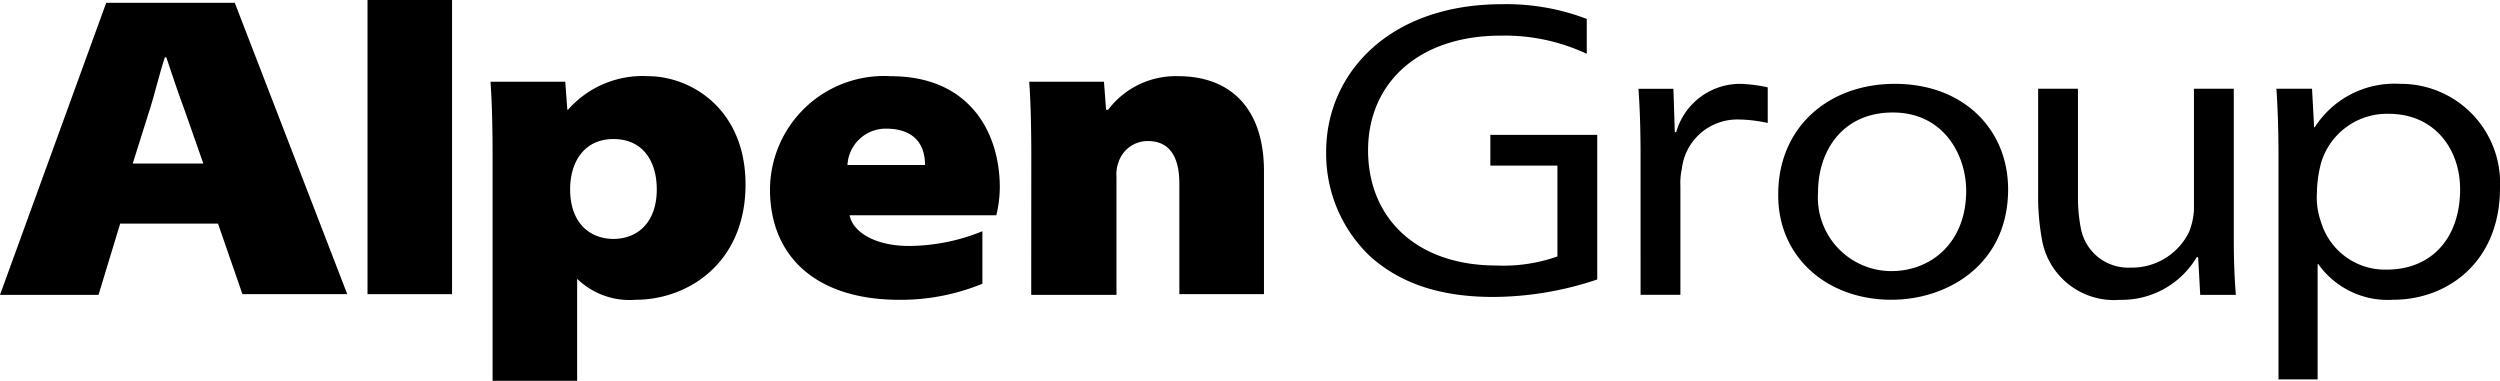
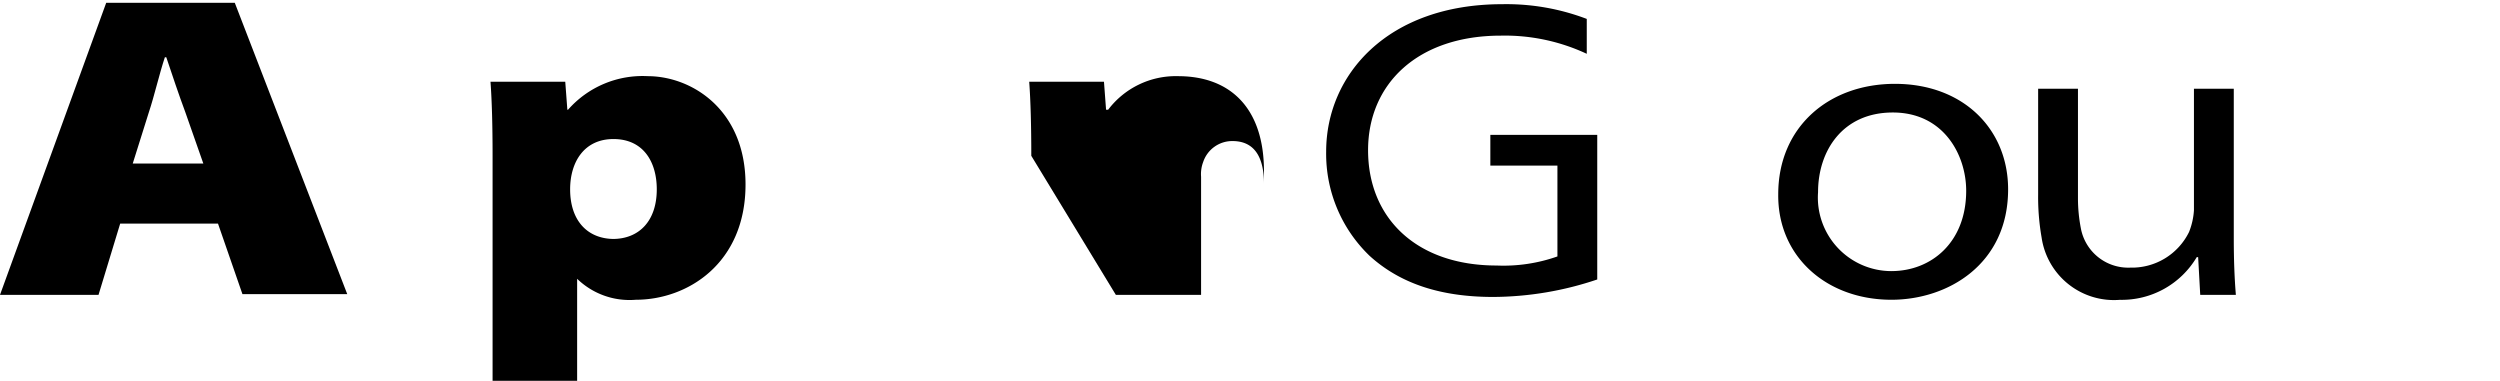
<svg xmlns="http://www.w3.org/2000/svg" width="169.83" height="25.868" viewBox="0 0 169.83 25.868">
  <g id="グループ_3589" data-name="グループ 3589" transform="translate(0)">
    <path id="パス_70" data-name="パス 70" d="M8.564,15.4,7.093,20.24H.4L7.615.4h8.734L23.99,20.193H16.87L15.209,15.4H8.564m5.648-4.082L12.978,7.8c-.427-1.139-.9-2.563-1.282-3.7H11.6c-.38,1.139-.712,2.611-1.092,3.75L9.418,11.317Z" transform="translate(-0.4 -0.21)" />
-     <rect id="長方形_3044" data-name="長方形 3044" width="5.743" height="19.983" transform="translate(24.966 0)" />
    <path id="パス_71" data-name="パス 71" d="M70.742,16.311c0-2.041-.047-3.75-.142-5.031h5.079l.142,1.9h.047A6.738,6.738,0,0,1,81.28,10.9c2.99,0,6.645,2.278,6.645,7.357,0,5.364-3.94,7.832-7.452,7.832a5.115,5.115,0,0,1-3.987-1.424h0v6.93H70.742V16.311m8.164,5.648c1.8,0,2.99-1.234,2.99-3.37,0-1.851-.9-3.417-2.943-3.417h0c-1.994,0-2.943,1.566-2.943,3.417,0,2.136,1.187,3.37,2.99,3.37Z" transform="translate(-37.28 -5.726)" />
-     <path id="パス_72" data-name="パス 72" d="M116.011,20.346c.19,1.092,1.661,2.088,4.035,2.088a13.332,13.332,0,0,0,4.984-1V25a14.54,14.54,0,0,1-5.648,1.092c-5.6,0-8.781-2.9-8.781-7.5a7.745,7.745,0,0,1,8.211-7.689c5.364,0,7.4,3.845,7.4,7.547a8.1,8.1,0,0,1-.237,1.9h-9.968m5.126-3.417c0-1.471-.807-2.468-2.658-2.468a2.606,2.606,0,0,0-2.611,2.468Z" transform="translate(-58.294 -5.726)" />
-     <path id="パス_73" data-name="パス 73" d="M147.842,16.311c0-2.041-.047-3.75-.142-5.031h5.079l.142,1.9h.142A5.761,5.761,0,0,1,157.81,10.9c3.607,0,5.838,2.231,5.838,6.455v8.354H157.9v-7.5c0-1.9-.712-2.9-2.136-2.9a2.08,2.08,0,0,0-1.994,1.424,2.315,2.315,0,0,0-.142,1v8.022h-5.791Z" transform="translate(-77.784 -5.726)" />
+     <path id="パス_73" data-name="パス 73" d="M147.842,16.311c0-2.041-.047-3.75-.142-5.031h5.079l.142,1.9h.142A5.761,5.761,0,0,1,157.81,10.9c3.607,0,5.838,2.231,5.838,6.455v8.354v-7.5c0-1.9-.712-2.9-2.136-2.9a2.08,2.08,0,0,0-1.994,1.424,2.315,2.315,0,0,0-.142,1v8.022h-5.791Z" transform="translate(-77.784 -5.726)" />
    <path id="パス_74" data-name="パス 74" d="M208.616,19.3a22.349,22.349,0,0,1-7.072,1.187c-3.465,0-6.265-.854-8.4-2.8a9.606,9.606,0,0,1-2.943-7.072C190.2,5.394,194.377.6,202.161.6a15.347,15.347,0,0,1,5.743,1V3.97a13.144,13.144,0,0,0-5.838-1.234c-5.648,0-9.018,3.275-9.018,7.784,0,4.6,3.275,7.832,8.734,7.832a10.974,10.974,0,0,0,4.129-.617v-6.17h-4.557V9.476h7.262Z" transform="translate(-100.112 -0.315)" />
-     <path id="パス_75" data-name="パス 75" d="M235.042,16.936c0-1.8-.047-3.228-.142-4.6h2.373l.095,2.943h.095A4.515,4.515,0,0,1,241.83,12a10.335,10.335,0,0,1,1.851.237v2.421a9.7,9.7,0,0,0-2.088-.237,3.787,3.787,0,0,0-3.75,3.37,4.434,4.434,0,0,0-.095,1.139v7.4h-2.705Z" transform="translate(-123.595 -6.304)" />
    <path id="パス_76" data-name="パス 76" d="M262.589,24.721a5,5,0,0,1-4.984-5.364c0-2.8,1.661-5.411,5.079-5.411,3.465,0,4.984,2.9,4.984,5.316,0,3.512-2.373,5.458-5.079,5.458Zm0,1.946c3.845,0,7.927-2.421,7.927-7.5,0-4.082-3.038-7.167-7.689-7.167-4.509,0-7.927,2.943-7.927,7.5-.047,4.224,3.275,7.167,7.689,7.167Z" transform="translate(-134.101 -6.304)" />
    <path id="パス_77" data-name="パス 77" d="M305.39,22.858q0,2.136.142,3.845h-2.421l-.142-2.563h-.095a5.921,5.921,0,0,1-5.221,2.9,4.965,4.965,0,0,1-5.316-4.224,15.947,15.947,0,0,1-.237-2.943V12.7h2.705v7.452a10.763,10.763,0,0,0,.19,1.994,3.273,3.273,0,0,0,3.37,2.706,4.324,4.324,0,0,0,3.987-2.421,4.773,4.773,0,0,0,.332-1.471V12.7h2.706Z" transform="translate(-153.645 -6.672)" />
-     <path id="パス_78" data-name="パス 78" d="M326.295,32.078H329V24.246h.047a5.775,5.775,0,0,0,5.079,2.421c3.75,0,7.262-2.611,7.262-7.594A6.74,6.74,0,0,0,334.6,12a6.425,6.425,0,0,0-5.791,2.943h-.047l-.142-2.611H326.2c.095,1.424.142,2.943.142,4.6V32.078ZM328.953,19.4a8.266,8.266,0,0,1,.285-2.041,4.669,4.669,0,0,1,4.6-3.323c3.085,0,4.841,2.373,4.841,5.126,0,3.323-1.946,5.458-4.984,5.458a4.541,4.541,0,0,1-4.462-3.228A4.921,4.921,0,0,1,328.953,19.4Z" transform="translate(-171.559 -6.304)" />
  </g>
</svg>